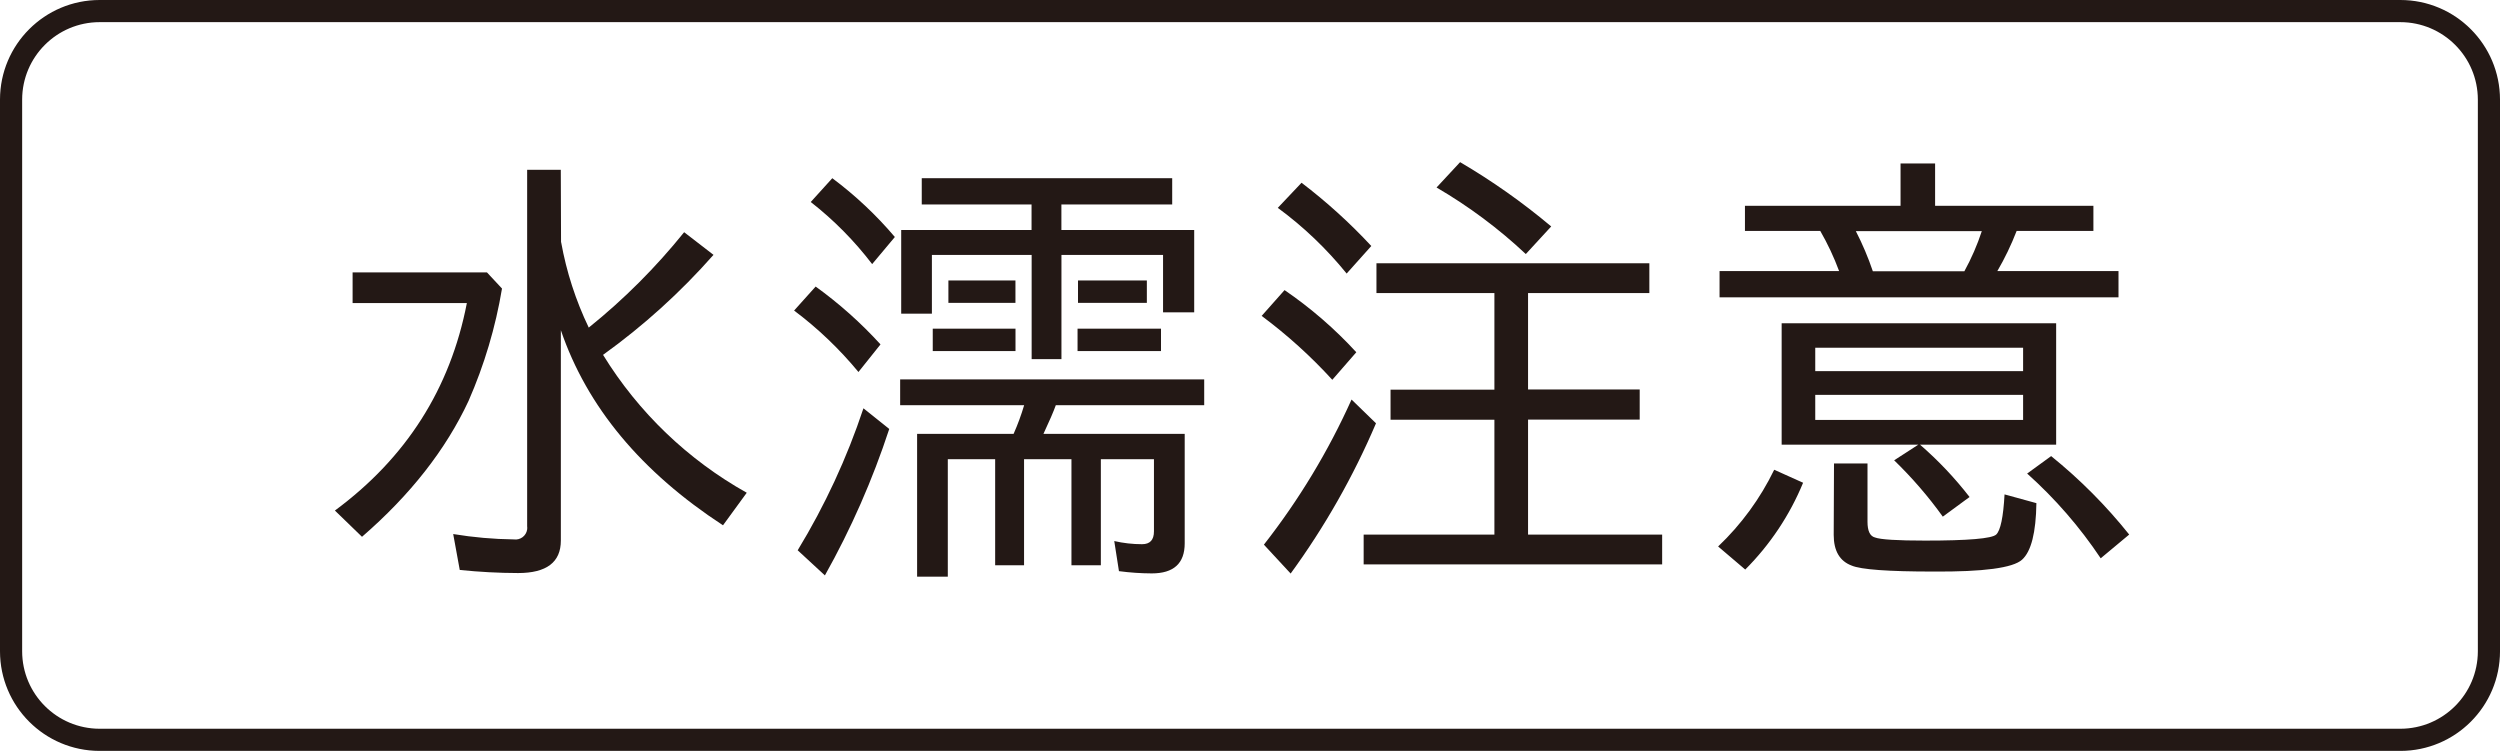
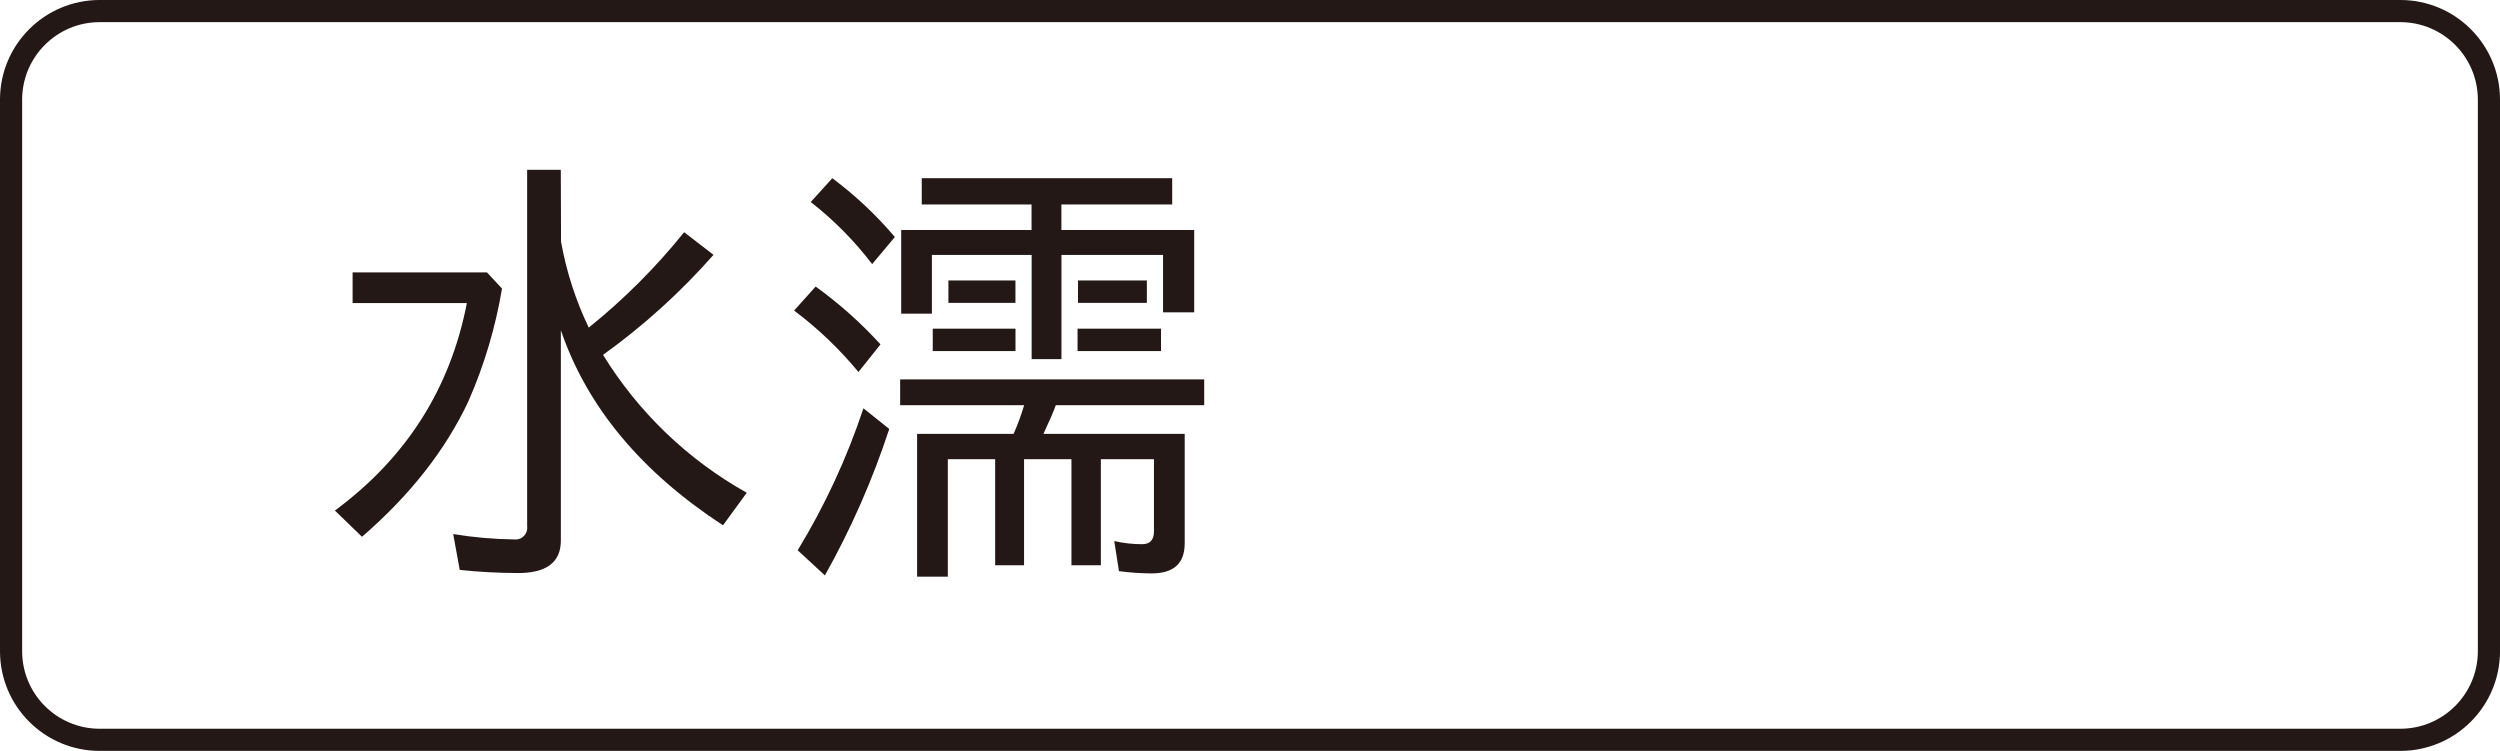
<svg xmlns="http://www.w3.org/2000/svg" id="_レイヤー_1" data-name="レイヤー_1" width="500" height="150.18" viewBox="0 0 500 150.18">
  <defs>
    <style>
      .cls-1 {
        fill: #231815;
      }
    </style>
  </defs>
  <path class="cls-1" d="M480.08,150.18H19.92c-11-.01-19.91-8.92-19.92-19.92V19.92C.01,8.92,8.92.01,19.92,0h460.16c11,.01,19.91,8.92,19.92,19.92v110.34c-.01,11-8.92,19.91-19.92,19.92ZM19.92,4.43c-8.55.01-15.48,6.94-15.49,15.49v110.34c.01,8.55,6.94,15.48,15.49,15.49h460.16c8.55-.01,15.48-6.94,15.49-15.49V19.92c-.01-8.55-6.94-15.48-15.49-15.49H19.92Z" />
  <path class="cls-1" d="M70.52,54.48h26.87l3.01,3.23c-1.29,7.74-3.54,15.28-6.69,22.47-4.55,9.75-11.65,18.81-21.31,27.18l-5.42-5.25c14.28-10.55,23.08-24.38,26.39-41.49h-22.85v-6.14ZM112.23,48.45c1.06,5.91,2.92,11.65,5.52,17.07,7.03-5.65,13.42-12.05,19.08-19.08l5.87,4.53c-6.59,7.48-14,14.19-22.09,20,7.07,11.5,16.97,20.99,28.74,27.58l-4.75,6.51c-16.39-10.71-27.2-23.71-32.43-39.02v42.07c0,4.33-2.85,6.5-8.56,6.5-3.89-.01-7.78-.22-11.66-.62l-1.31-7.18c4,.66,8.05,1.02,12.11,1.07,1.29.19,2.49-.69,2.68-1.98.03-.22.03-.44,0-.66V33.96h6.73l.05,14.5Z" />
  <path class="cls-1" d="M171.69,74.4c-3.79-4.59-8.11-8.72-12.87-12.29l4.31-4.8c4.71,3.4,9.06,7.27,12.97,11.57l-4.41,5.52ZM159.54,110.05c5.44-8.94,9.85-18.46,13.15-28.39l5.16,4.13c-3.33,10.16-7.64,19.97-12.87,29.29l-5.44-5.02ZM174.43,52.82c-3.55-4.65-7.67-8.82-12.28-12.42l4.31-4.76c4.6,3.44,8.8,7.38,12.51,11.76l-4.54,5.42ZM202.72,86.77c.83-1.86,1.53-3.78,2.11-5.73h-24.8v-5.16h60.81v5.16h-29.68c-.45,1.26-1.27,3.17-2.47,5.73h28.25v21.89c0,4.02-2.2,6.02-6.6,6.02-2.19-.01-4.38-.16-6.55-.45l-.94-6.02c1.82.42,3.69.63,5.56.63,1.59,0,2.38-.85,2.38-2.56v-14.44h-10.62v21.21h-5.88v-21.21h-9.48v21.21h-5.78v-21.21h-9.47v23.5h-6.14v-28.57h19.3ZM206.31,46v-5.11h-21.96v-5.25h50.09v5.25h-22.16v5.11h26.56v16.46h-6.23v-11.48h-20.32v20.85h-5.96v-20.85h-19.95v11.75h-6.14v-16.73h26.08ZM186.55,65.74h16.55v4.48h-16.55v-4.48ZM189.68,56.09h13.41v4.49h-13.41v-4.49ZM215.51,65.74h16.69v4.48h-16.69v-4.48ZM215.6,56.09h13.77v4.49h-13.77v-4.49Z" />
-   <path class="cls-1" d="M266.46,75.96c-4.29-4.7-9.02-8.98-14.13-12.78l4.58-5.16c5.24,3.58,10.06,7.75,14.35,12.43l-4.8,5.51ZM252.78,108.93c6.99-8.93,12.88-18.67,17.53-29.02l4.89,4.75c-4.53,10.63-10.26,20.71-17.07,30.05l-5.35-5.78ZM269.33,54.71c-4.01-4.95-8.63-9.37-13.77-13.14l4.75-5.02c5,3.81,9.67,8.04,13.95,12.65l-4.93,5.51ZM305.61,106.92h26.82v5.96h-59.7v-5.96h26.15v-22.97h-20.77v-6.02h20.77v-19.32h-23.59v-5.96h54.58v5.96h-24.26v19.29h22.33v6.02h-22.33v23ZM305.16,50.81c-5.43-5.1-11.42-9.56-17.85-13.31l4.71-5.07c6.43,3.77,12.52,8.07,18.22,12.86l-5.08,5.52Z" />
-   <path class="cls-1" d="M343.63,109.29c4.63-4.4,8.43-9.6,11.21-15.34l5.78,2.6c-2.67,6.49-6.61,12.39-11.57,17.36l-5.43-4.62ZM387.01,41.16h31.67v5.02h-15.35c-1.07,2.77-2.36,5.46-3.86,8.03h24.23v5.25h-79.79v-5.25h23.91c-1.03-2.78-2.29-5.46-3.77-8.03h-15.06v-5.02h31.12v-8.47h6.91v8.47ZM384,88.93c3.64,3.15,6.96,6.66,9.91,10.47l-5.35,3.93c-2.9-4.04-6.16-7.81-9.73-11.27l4.84-3.13h-27.34v-24.27h54.9v24.27h-27.23ZM363.05,69.55v4.67h41.57v-4.67h-41.57ZM363.05,78.97v5.02h41.57v-5.02h-41.57ZM366.78,92.69h6.72v11.66c0,1.83.49,2.87,1.48,3.14,1.11.42,4.46.63,10.04.63,8.61,0,13.35-.4,14.22-1.21.86-.81,1.42-3.49,1.67-8.03l6.37,1.75c-.09,5.89-1.04,9.66-2.87,11.31s-7.73,2.44-17.71,2.37c-9.06,0-14.52-.4-16.38-1.2-2.39-.9-3.58-2.95-3.58-6.14l.06-14.26ZM371.17,46.23c1.33,2.59,2.47,5.27,3.4,8.03h18.3c1.41-2.57,2.58-5.25,3.49-8.03h-25.2ZM420.14,111.66c-4.17-6.25-9.11-11.94-14.71-16.95l4.8-3.49c5.76,4.65,10.99,9.91,15.61,15.69l-5.7,4.75Z" />
</svg>